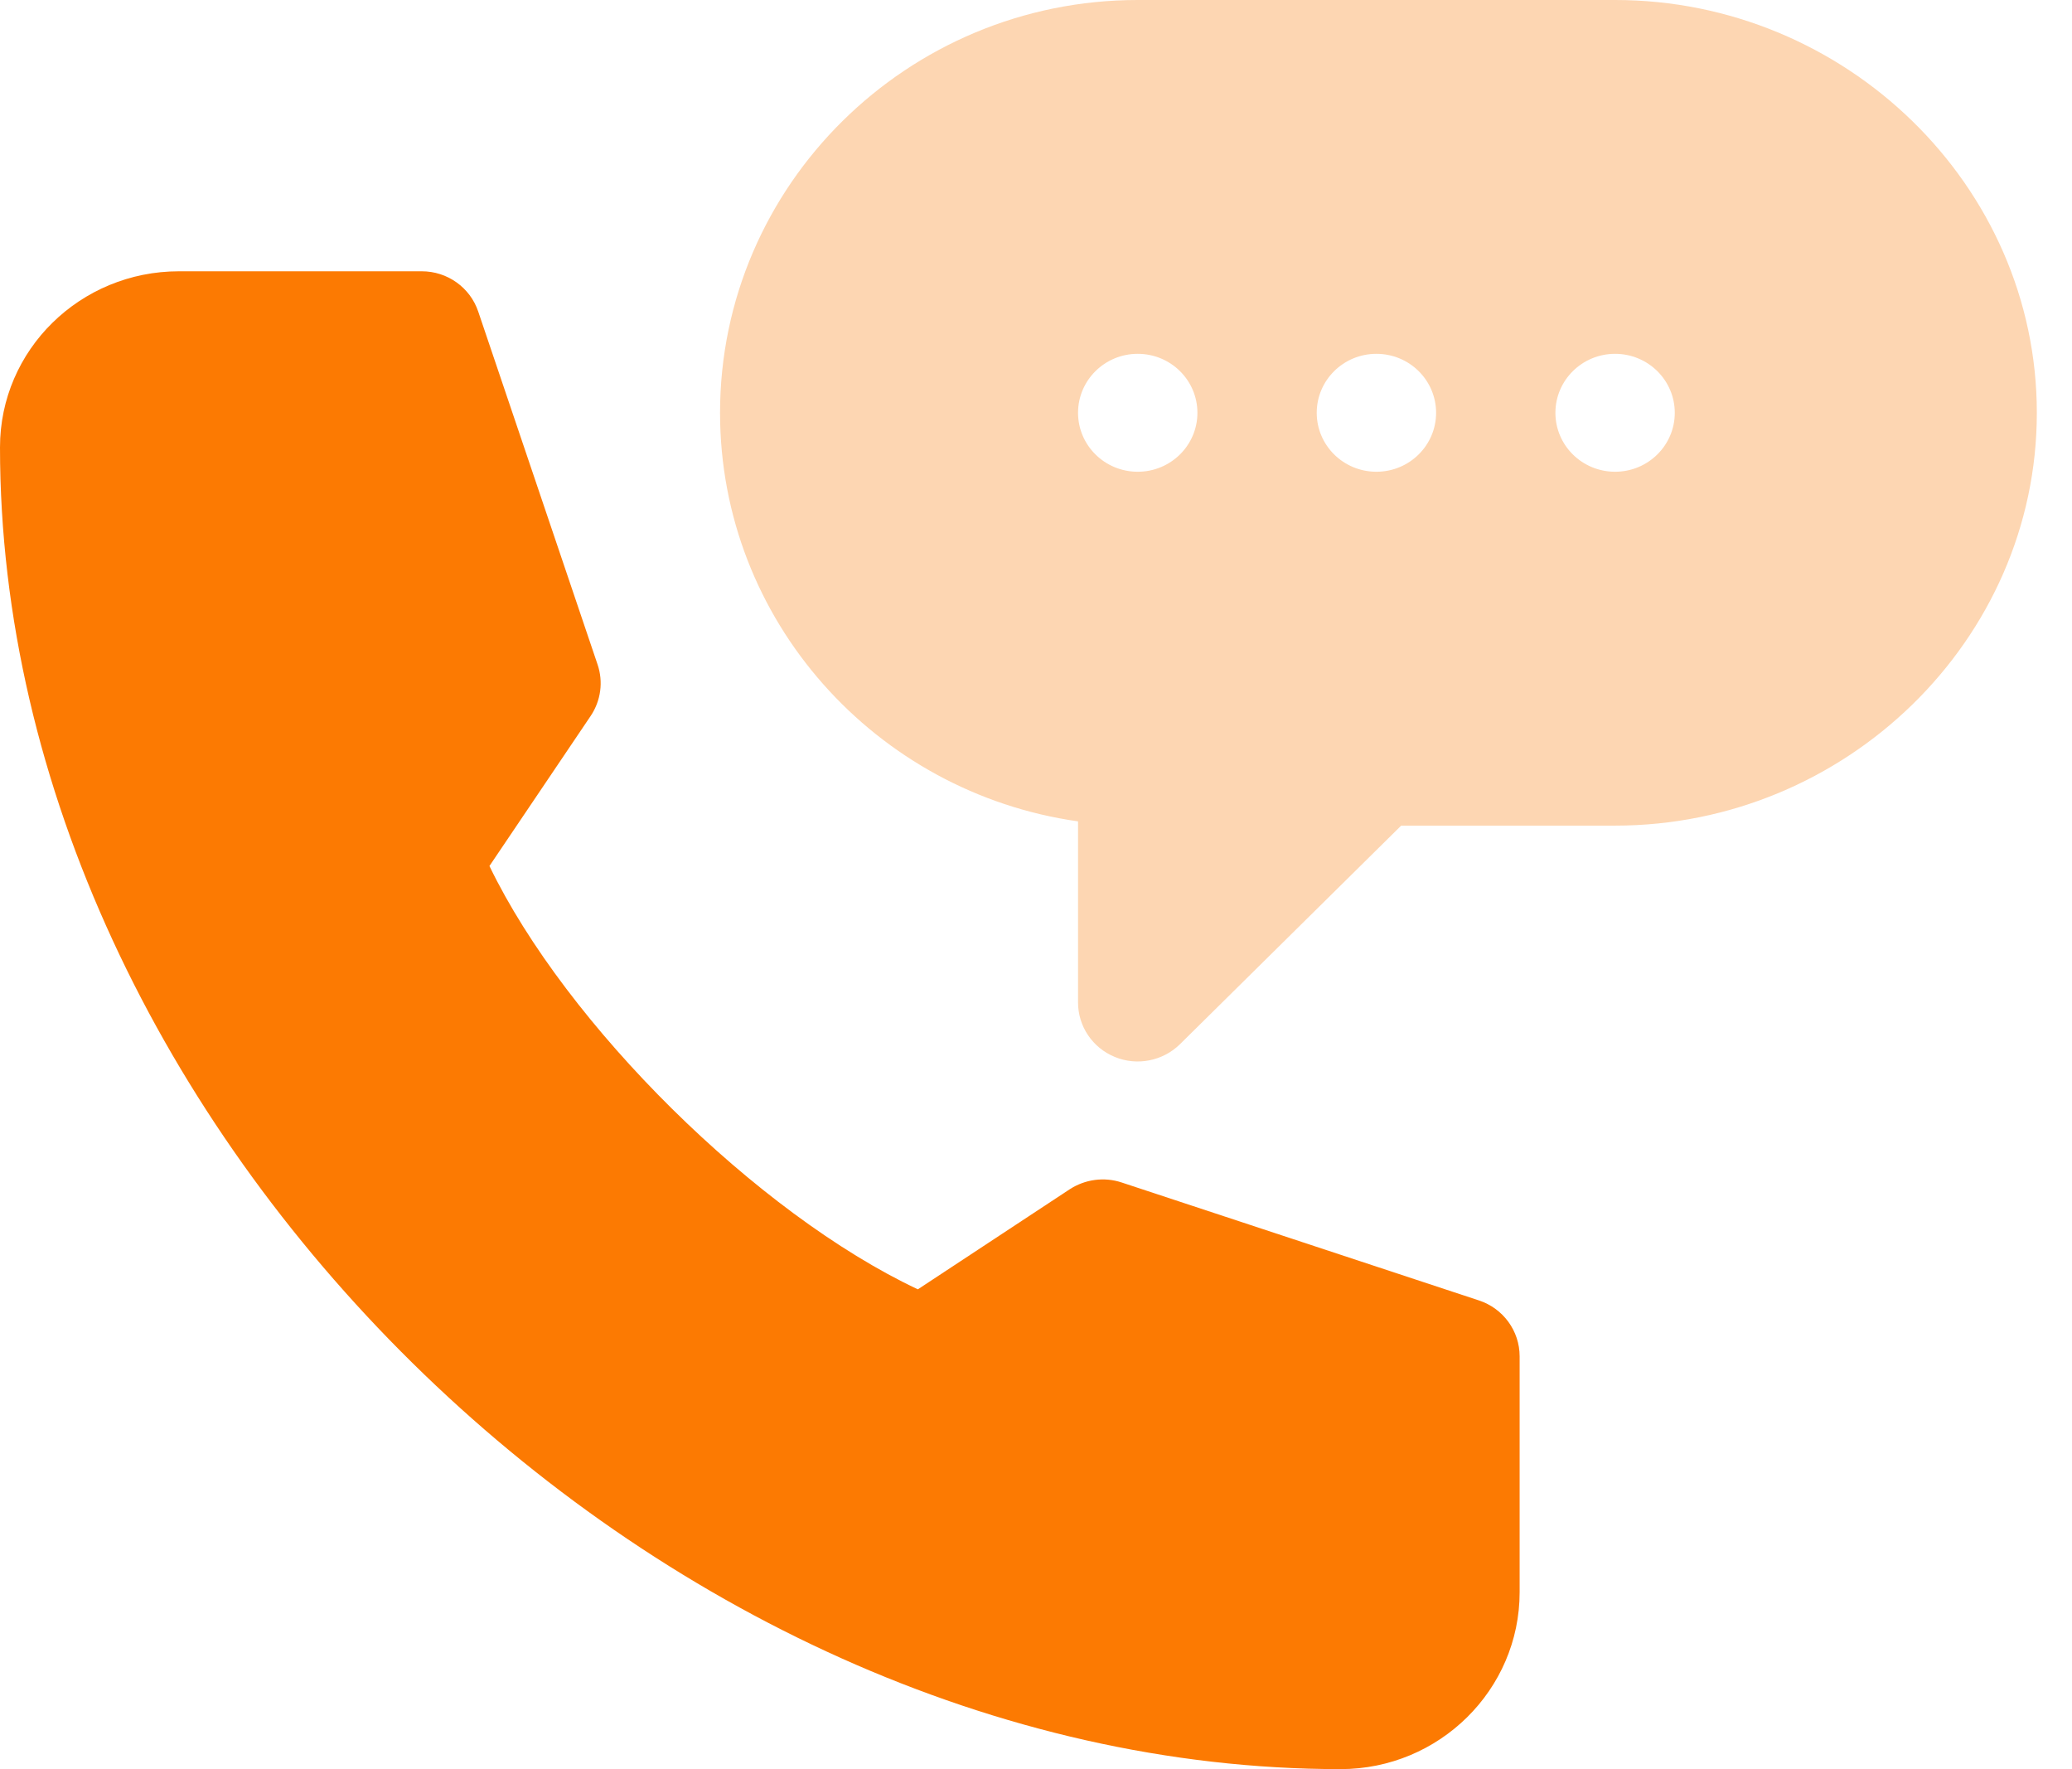
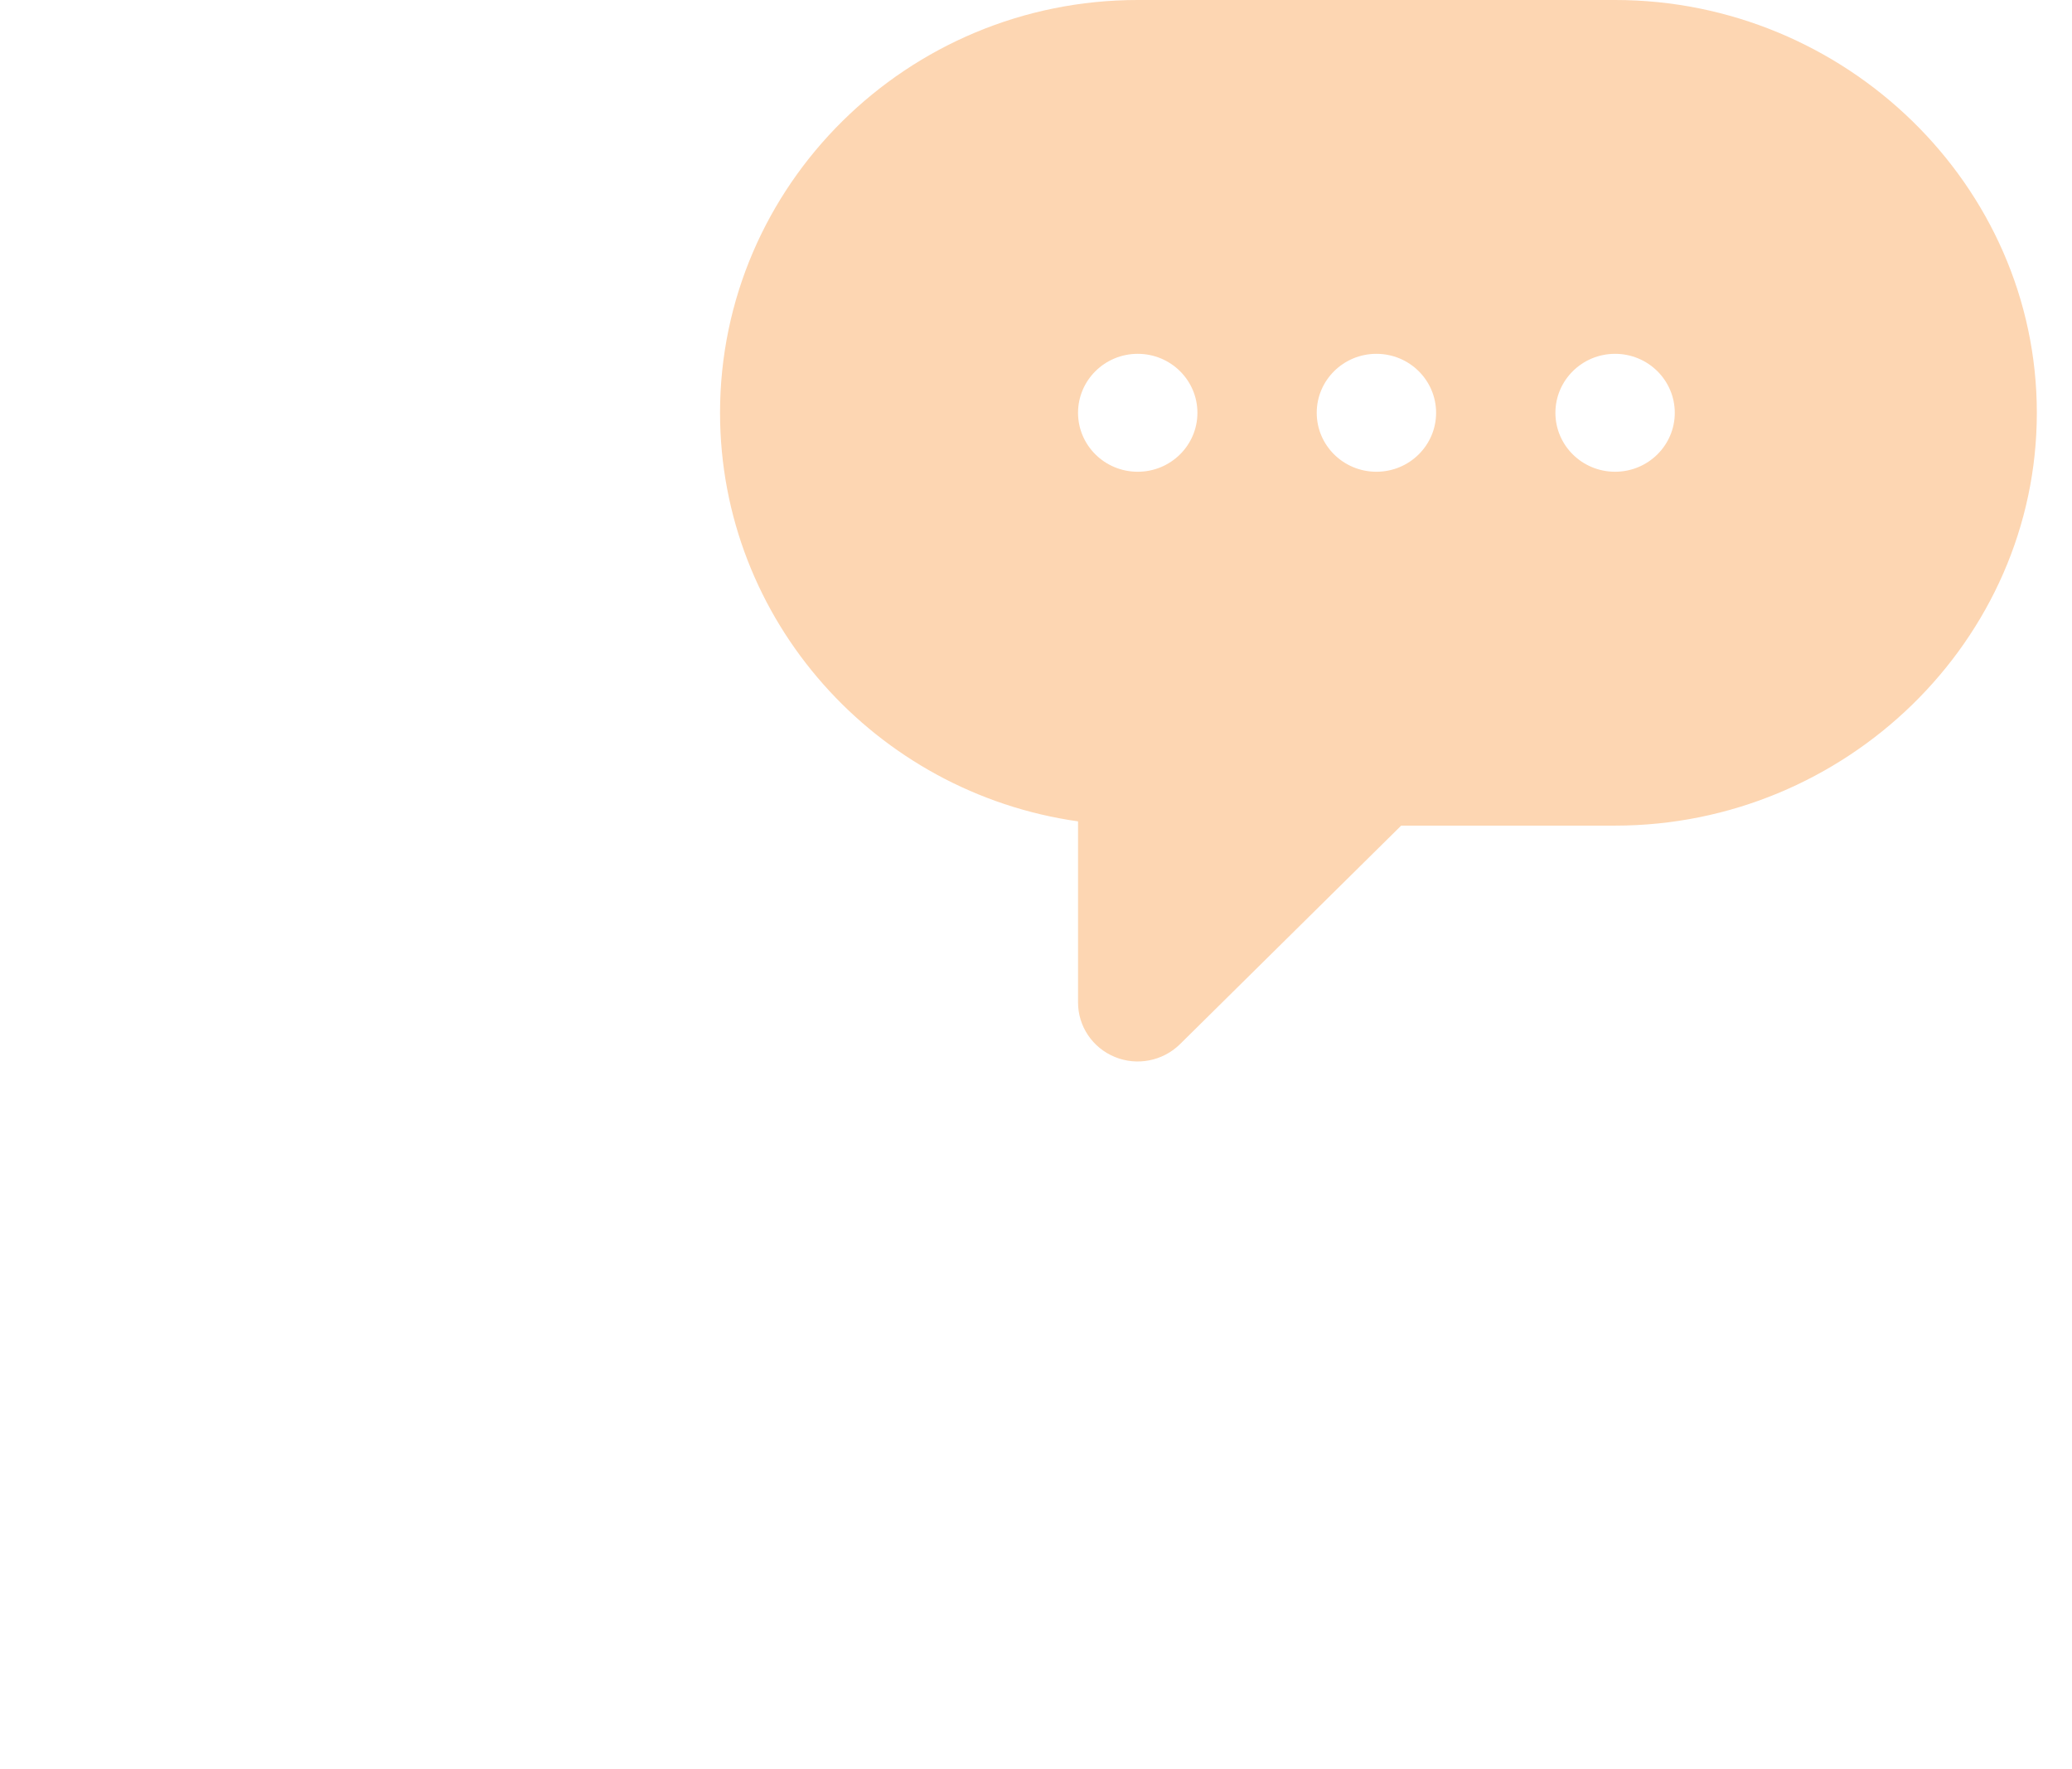
<svg xmlns="http://www.w3.org/2000/svg" width="41" height="35" viewBox="0 0 41 35" fill="none">
  <path d="M31.959 0H22.513C17.956 0 14.248 3.664 14.248 8.167C14.248 12.274 17.332 15.683 21.332 16.25V19.833C21.332 20.305 21.619 20.731 22.061 20.911C22.496 21.091 23.007 20.994 23.348 20.659L27.726 16.334H31.96C36.517 16.334 40.304 12.67 40.304 8.167C40.304 3.665 36.516 0 31.959 0ZM22.513 9.333C21.86 9.333 21.332 8.811 21.332 8.167C21.332 7.523 21.86 7 22.513 7C23.166 7 23.694 7.523 23.694 8.167C23.694 8.811 23.165 9.333 22.513 9.333ZM27.236 9.333C26.583 9.333 26.055 8.811 26.055 8.167C26.055 7.523 26.583 7 27.236 7C27.889 7 28.417 7.523 28.417 8.167C28.417 8.811 27.888 9.333 27.236 9.333ZM31.959 9.333C31.306 9.333 30.778 8.811 30.778 8.167C30.778 7.523 31.306 7 31.959 7C32.611 7 33.14 7.523 33.14 8.167C33.14 8.811 32.611 9.333 31.959 9.333Z" fill="#FDD6B2" />
-   <path d="M26.527 35C28.48 35 30.07 33.43 30.07 31.5V26.833C30.07 26.331 29.745 25.885 29.263 25.727L22.195 23.394C21.849 23.279 21.471 23.331 21.166 23.529L18.162 25.508C14.979 24.008 11.203 20.277 9.685 17.133L11.688 14.164C11.889 13.865 11.941 13.49 11.825 13.148L9.463 6.164C9.303 5.688 8.852 5.366 8.344 5.367H3.542C1.589 5.367 0 6.92 0 8.85C0 22.292 12.924 35 26.527 35Z" fill="#FC7A02" />
</svg>